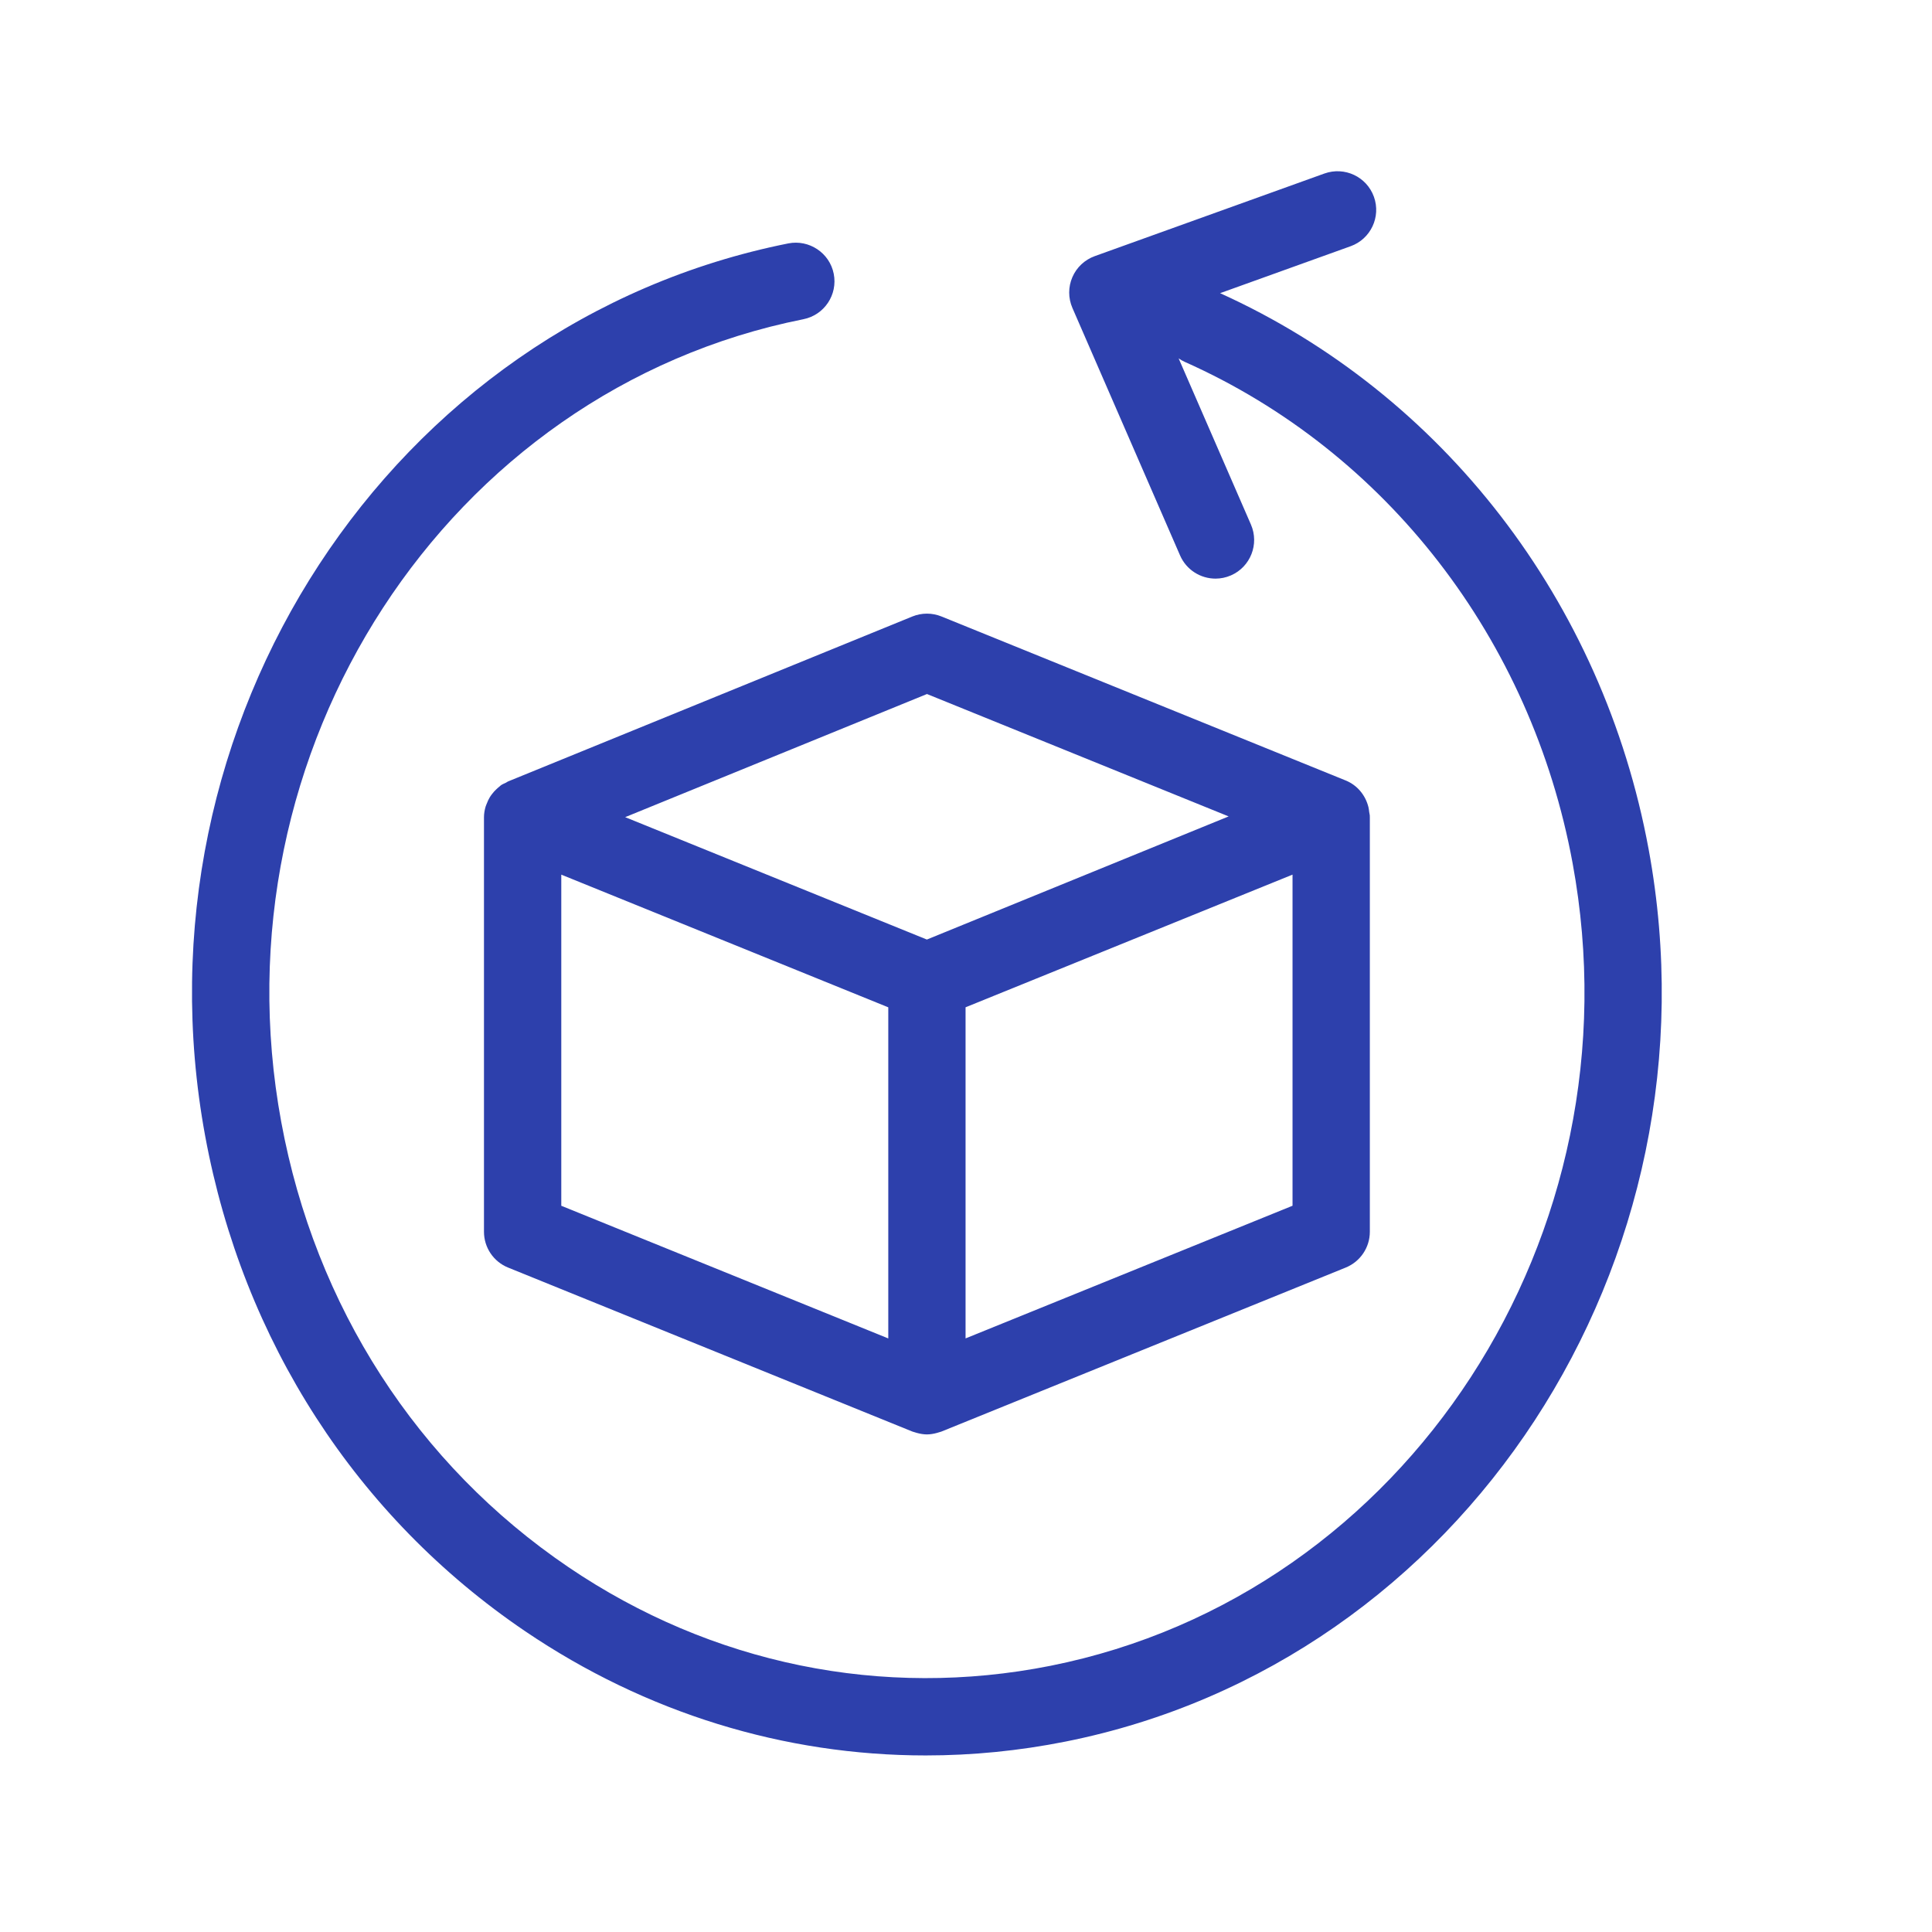
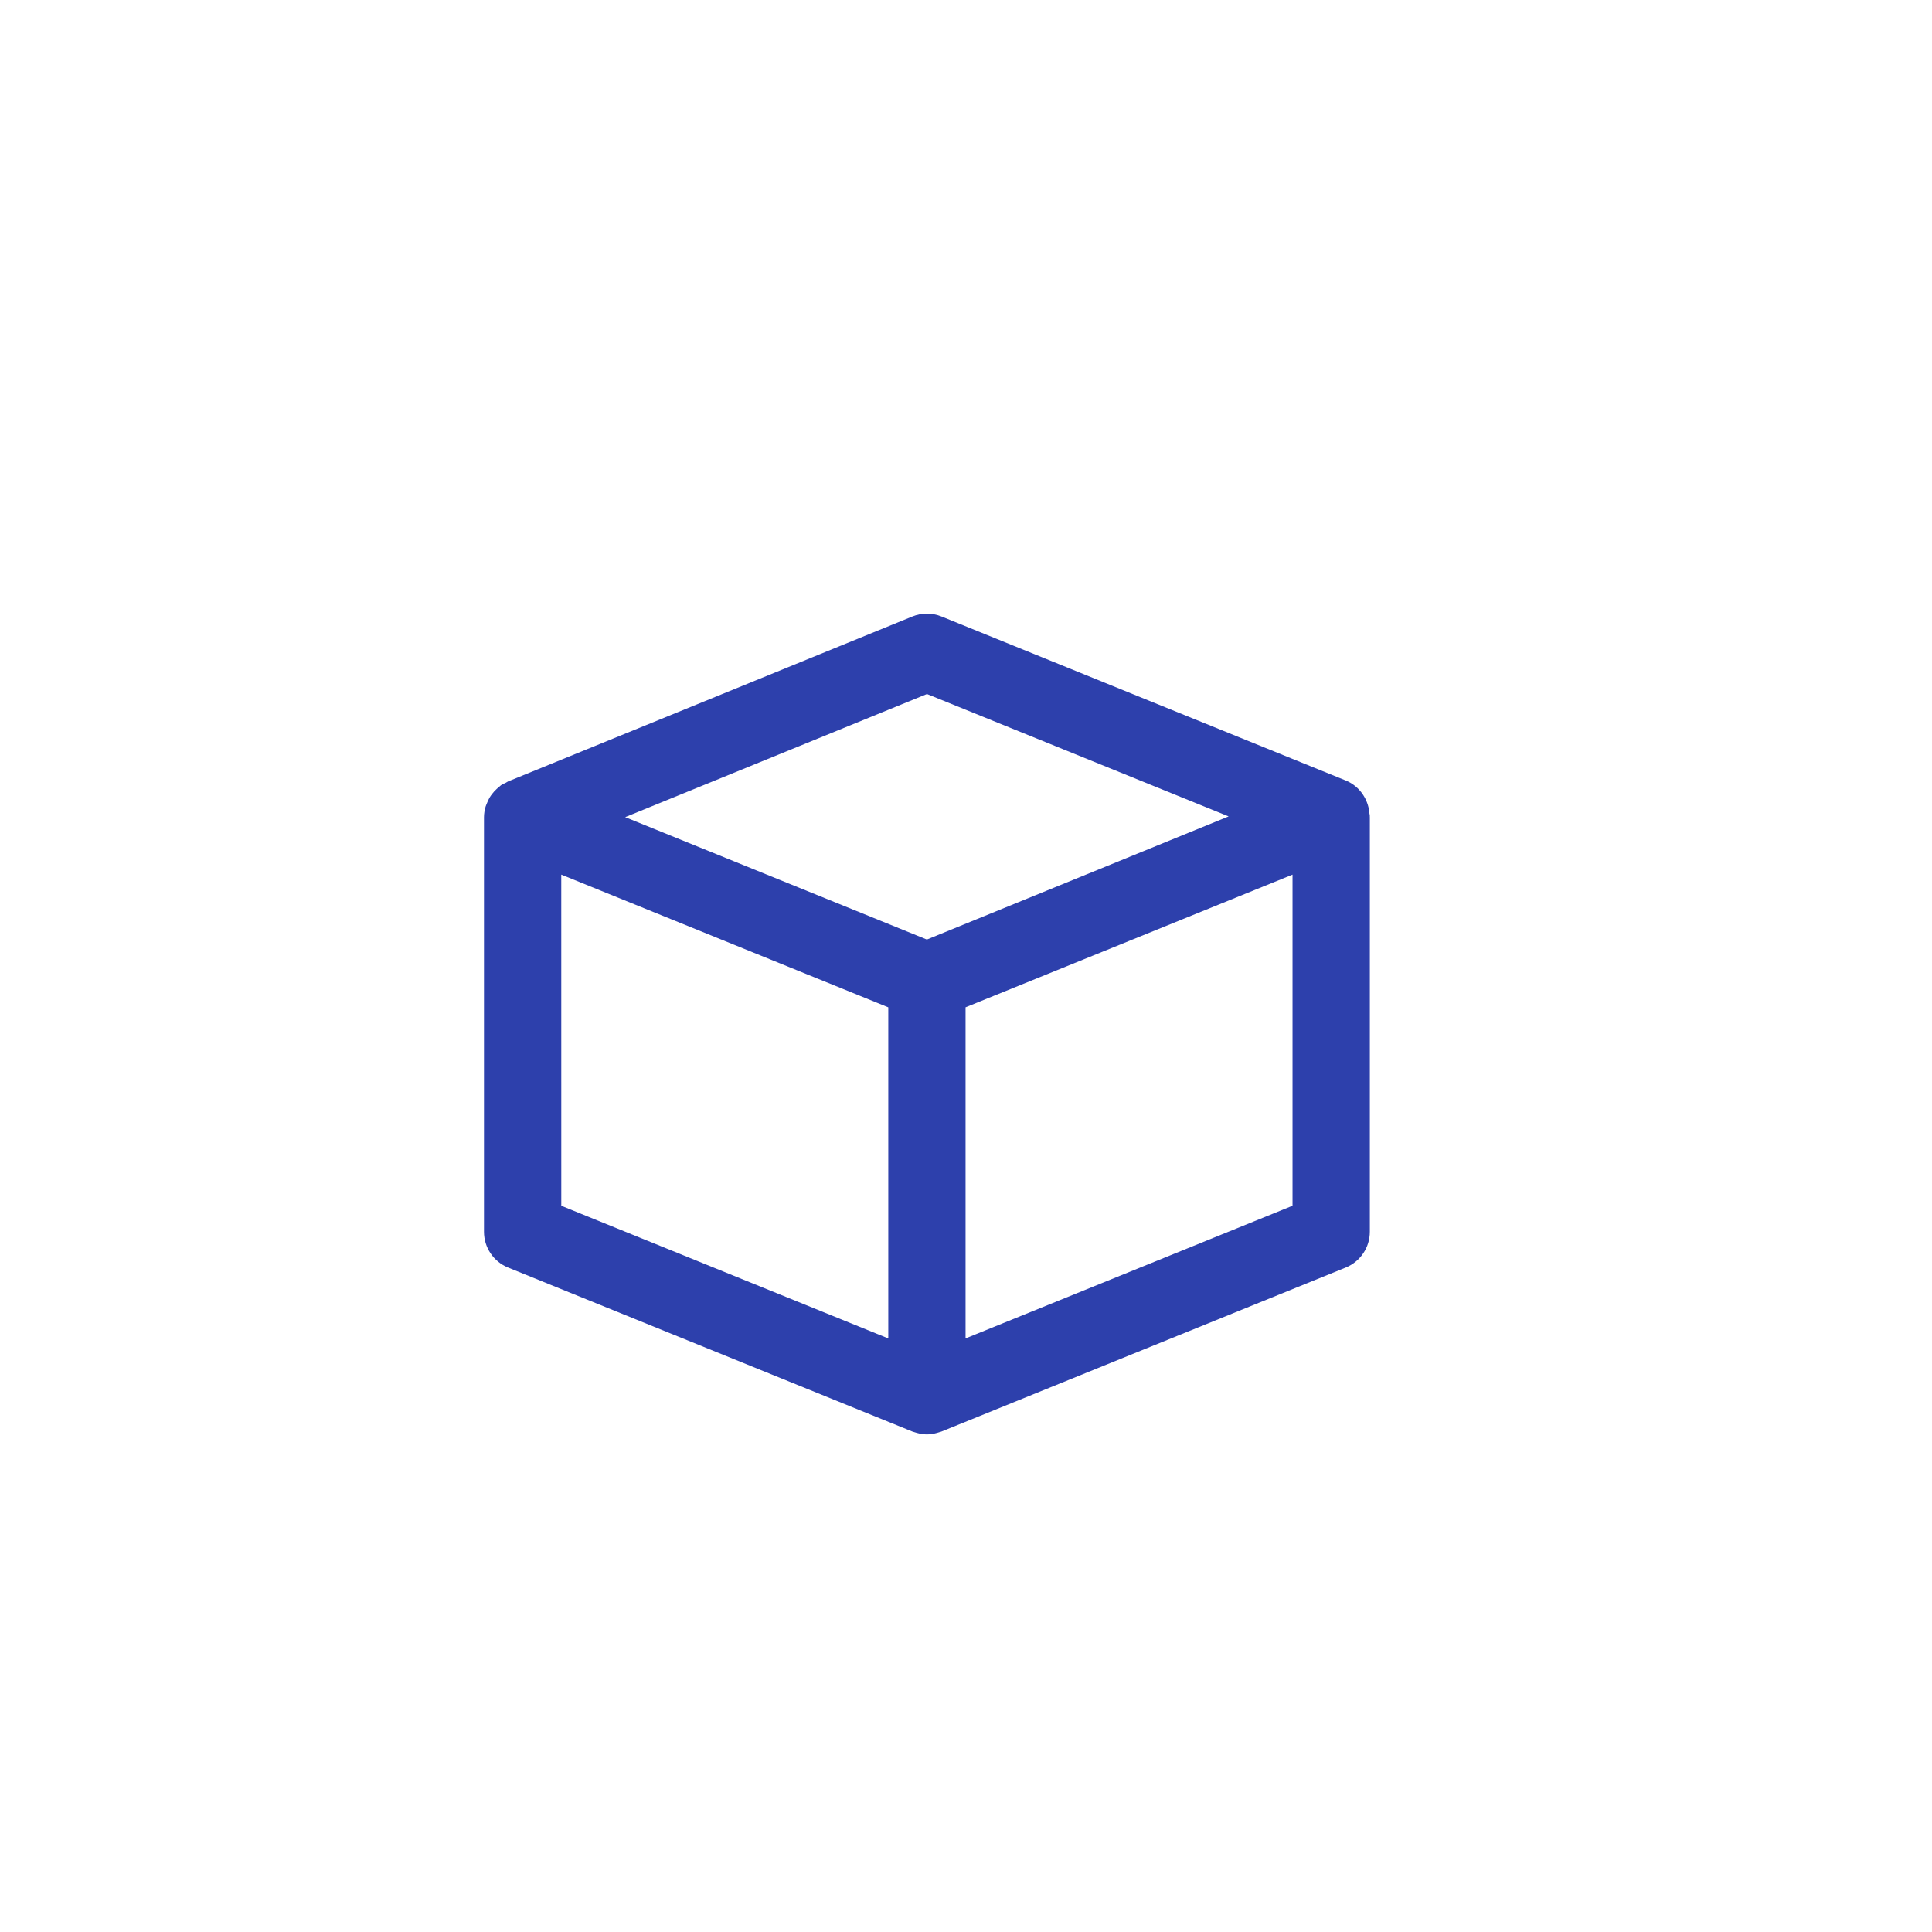
<svg xmlns="http://www.w3.org/2000/svg" id="Warstwa_1" viewBox="0 0 75 75">
-   <path d="m63.999,32.965c-1.772-9.615-7.987-17.668-16.635-21.584l5.068-1.823c.779-.28,1.184-1.14.903-1.919-.28-.779-1.137-1.182-1.919-.904l-8.918,3.208c-.39.141-.705.436-.869.817-.165.381-.164.812.001,1.193l4.179,9.607c.246.565.798.902,1.377.902.199,0,.402-.04.598-.125.76-.331,1.107-1.214.777-1.974l-2.807-6.451c.074.051.153.098.238.136,7.825,3.486,13.453,10.761,15.056,19.46,2.658,14.421-6.436,28.398-20.27,31.158-6.514,1.296-13.155-.062-18.709-3.828-5.871-3.98-9.832-10.12-11.152-17.288-2.659-14.421,6.435-28.399,20.27-31.158.812-.162,1.34-.952,1.178-1.765-.161-.812-.956-1.337-1.764-1.178C15.165,12.529,5.011,28.07,7.964,44.095c1.469,7.963,5.879,14.791,12.42,19.227,4.686,3.177,10.064,4.824,15.553,4.824,1.804,0,3.62-.178,5.426-.538,15.435-3.078,25.589-18.619,22.636-34.644Z" fill="#2d40ac" />
-   <path d="m19.647,30.381c-.066.032-.135.058-.197.1-.023.015-.039.037-.061.053-.041.031-.076.064-.114.099-.065.06-.123.123-.175.193-.031.04-.06.08-.086.123-.048.078-.085.161-.117.246-.016.042-.036.081-.048.124-.037.131-.061.267-.061.406v16.092c0,.611.37,1.161.937,1.39l15.694,6.366c.028.011.058.016.086.026.031.01.061.019.093.028.127.034.256.057.385.057s.258-.023.385-.057c.031-.008.062-.017.093-.028.028-.01.058-.014.086-.026l15.693-6.366c.566-.23.937-.779.937-1.39v-16.092c0-.007-.002-.014-.003-.021 0-.006.003-.011.003-.017,0-.057-.019-.109-.025-.164-.009-.062-.012-.124-.028-.184-.112-.463-.43-.856-.884-1.041l-15.693-6.367c-.362-.147-.768-.146-1.13.001l-15.694,6.403c-.027.011-.048.032-.075.044Zm2.141,3.572l9.987,4.052,2.708,1.099v12.854l-12.694-5.15v-12.854Zm28.388,12.854l-12.693,5.15v-12.854l12.693-5.15v12.854Zm-14.191-19.865l11.711,4.751-11.715,4.78-11.712-4.751,11.716-4.78Z" fill="#2d40ac" />
+   <path d="m19.647,30.381c-.066.032-.135.058-.197.1-.023.015-.039.037-.061.053-.041.031-.076.064-.114.099-.065.06-.123.123-.175.193-.031.04-.06.08-.086.123-.048.078-.085.161-.117.246-.016.042-.036.081-.048.124-.037.131-.061.267-.061.406v16.092c0,.611.37,1.161.937,1.39l15.694,6.366c.028.011.058.016.086.026.031.01.061.019.093.028.127.034.256.057.385.057s.258-.023.385-.057c.031-.008.062-.017.093-.028.028-.01.058-.014.086-.026l15.693-6.366c.566-.23.937-.779.937-1.39v-16.092c0-.007-.002-.014-.003-.021 0-.006.003-.011.003-.017,0-.057-.019-.109-.025-.164-.009-.062-.012-.124-.028-.184-.112-.463-.43-.856-.884-1.041l-15.693-6.367c-.362-.147-.768-.146-1.13.001l-15.694,6.403c-.027.011-.048.032-.075.044Zm2.141,3.572l9.987,4.052,2.708,1.099v12.854l-12.694-5.15Zm28.388,12.854l-12.693,5.15v-12.854l12.693-5.15v12.854Zm-14.191-19.865l11.711,4.751-11.715,4.78-11.712-4.751,11.716-4.78Z" fill="#2d40ac" />
</svg>